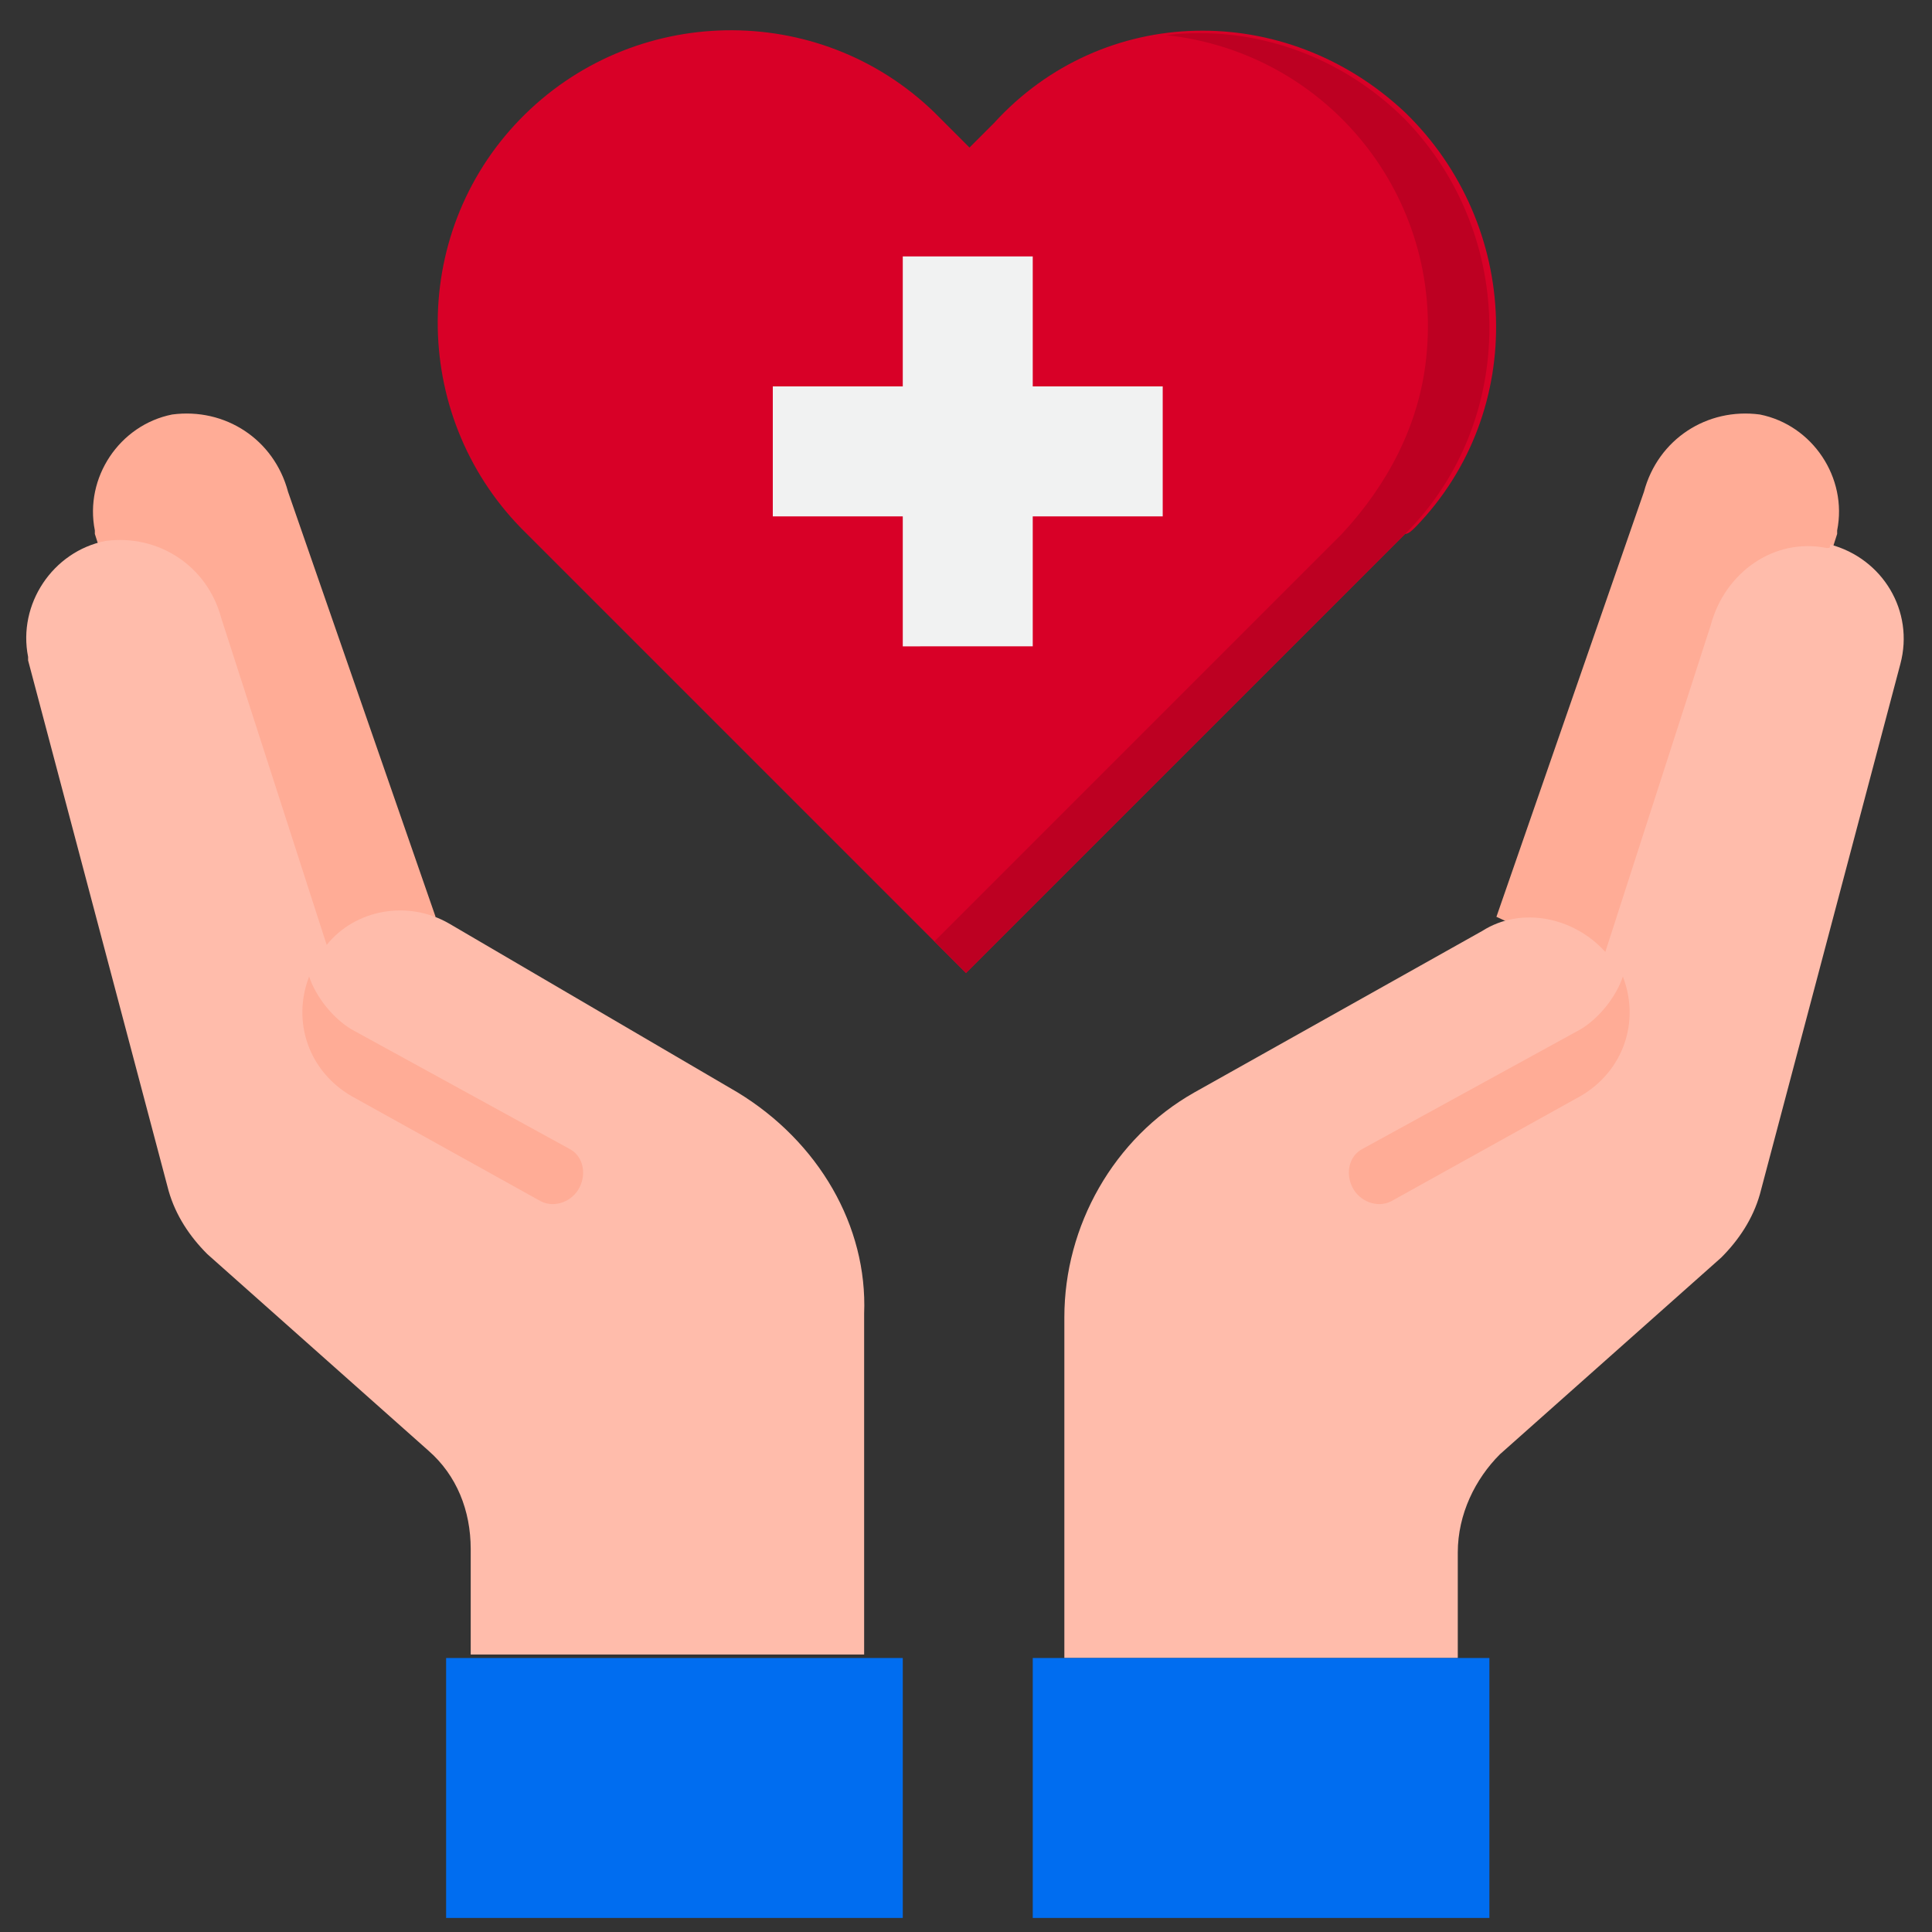
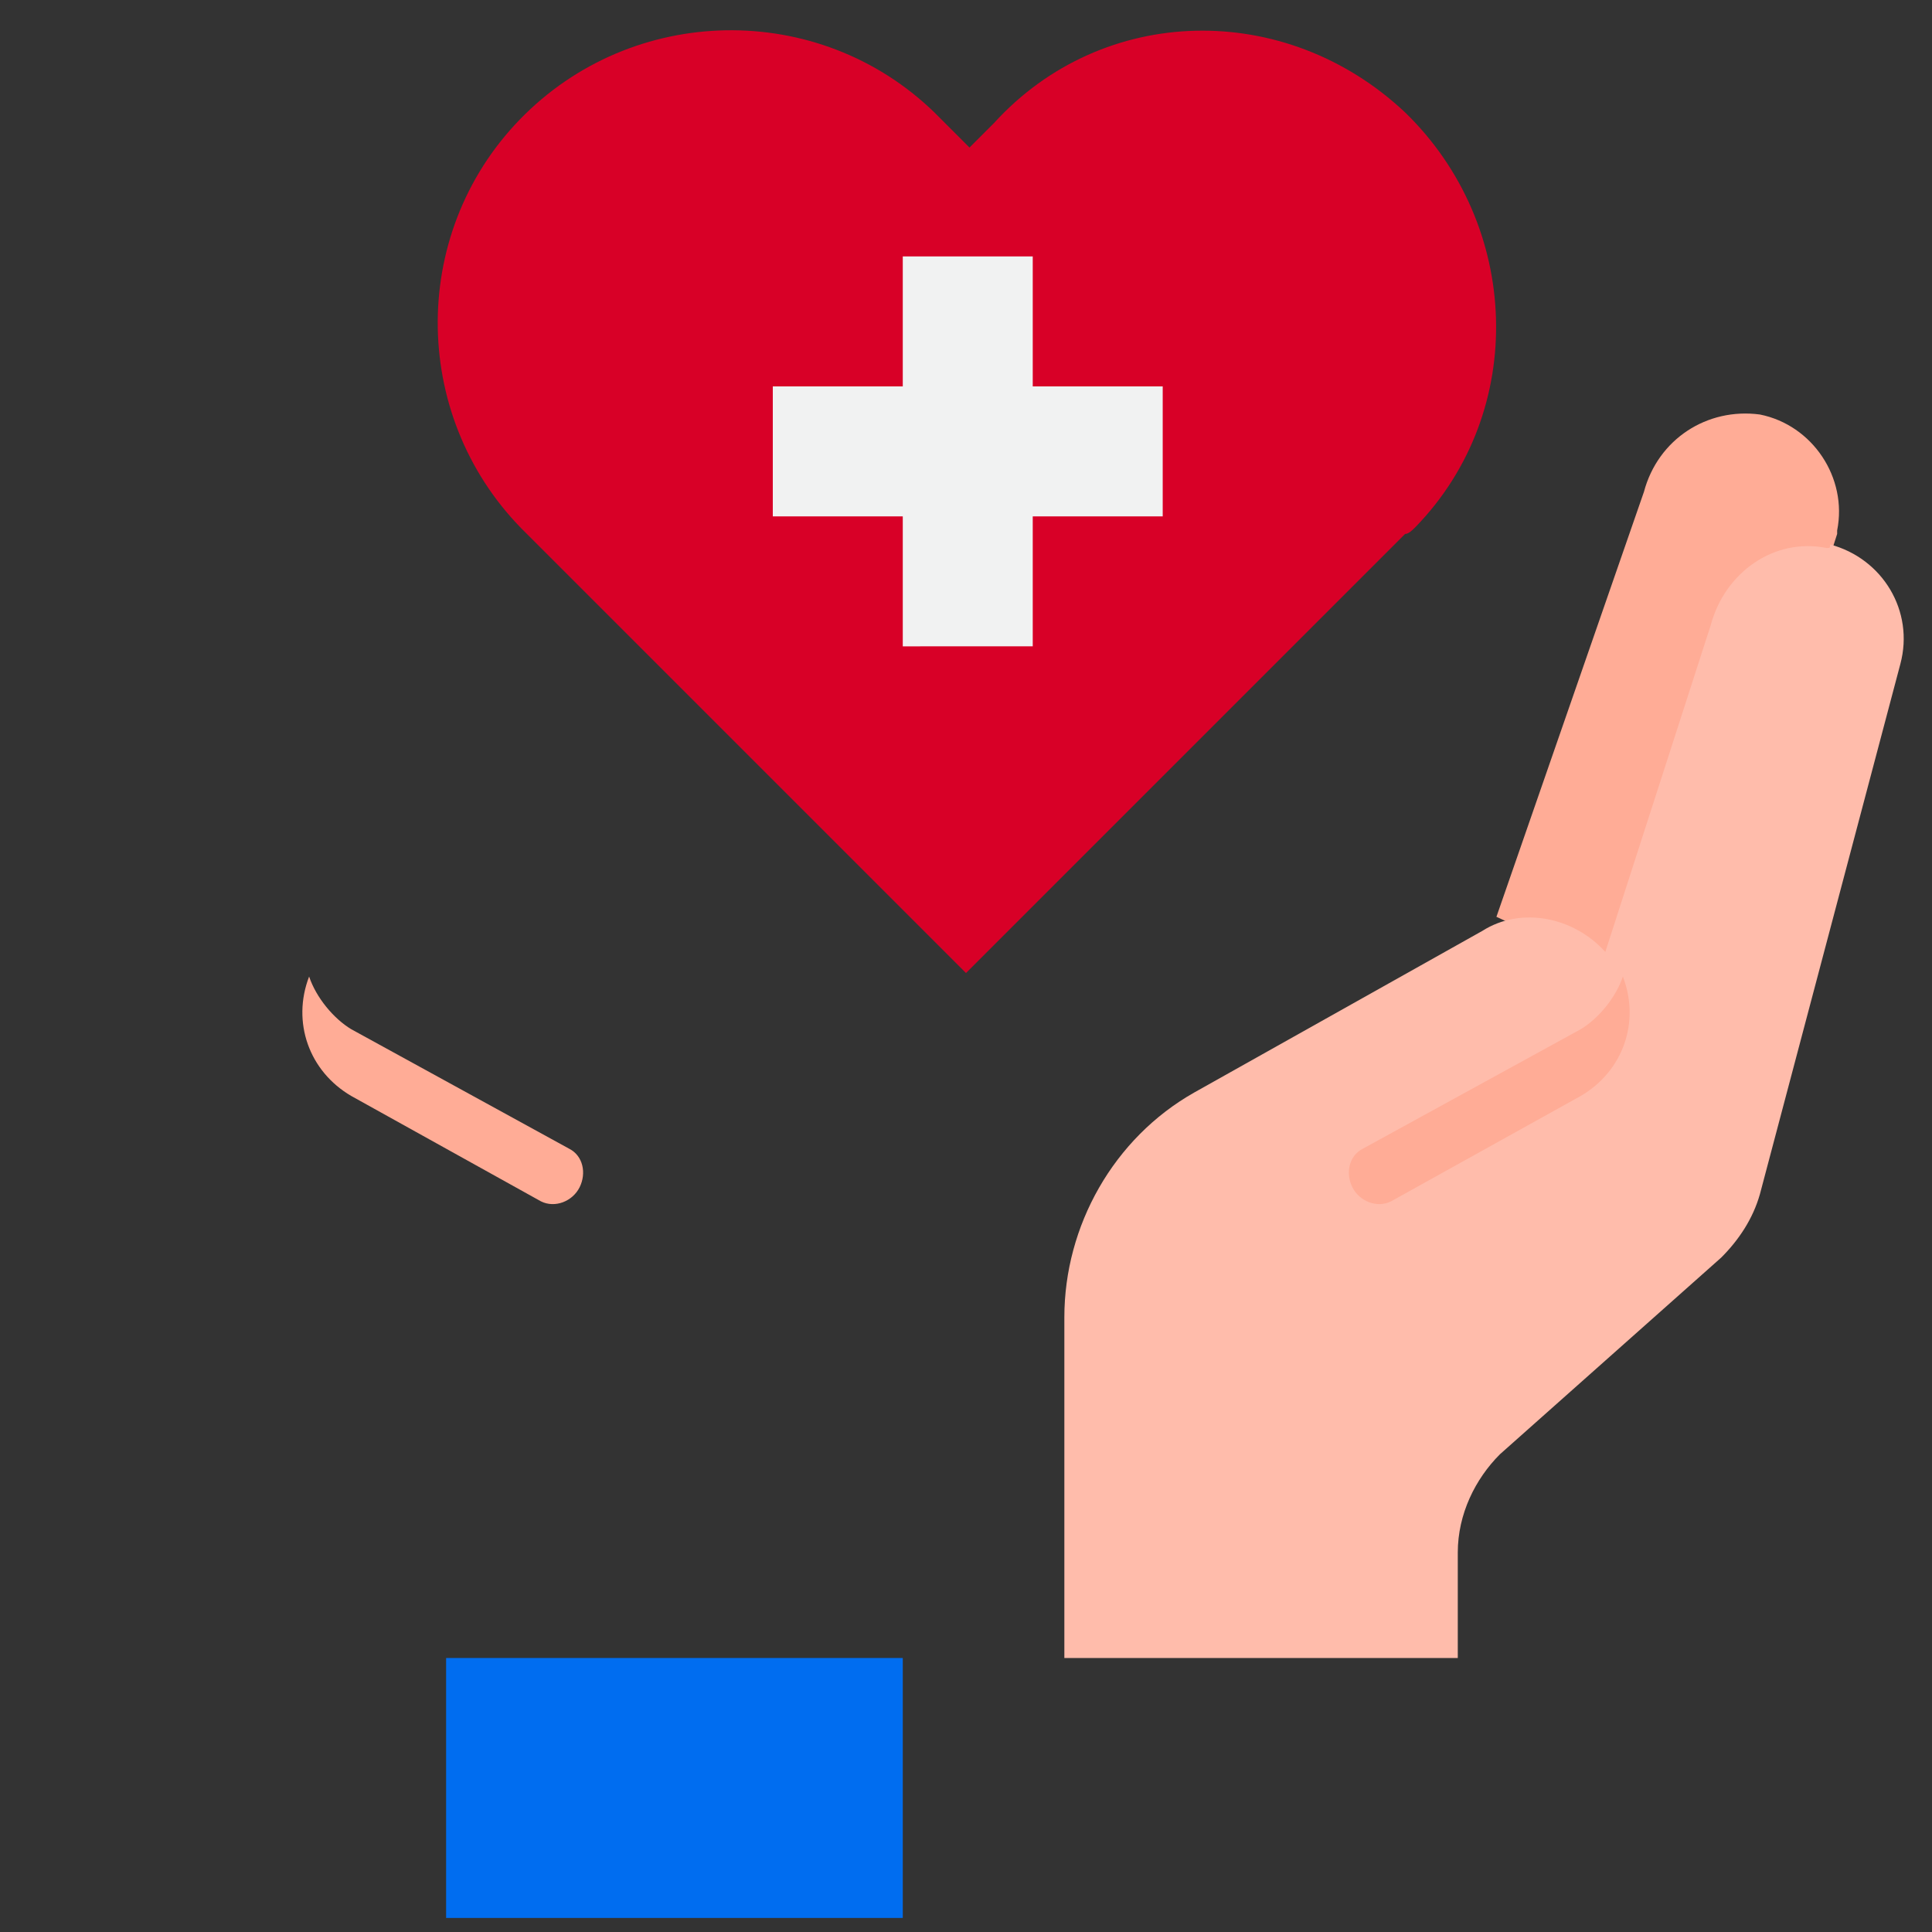
<svg xmlns="http://www.w3.org/2000/svg" version="1.1" id="Layer_1" x="0px" y="0px" width="55px" height="55px" viewBox="0 0 55 55" style="enable-background:new 0 0 55 55;" xml:space="preserve">
  <rect x="0" y="0" width="55" height="55" fill="#333333" stroke="none" />
  <style type="text/css">
	.st0{fill:#FFAC96;}
	.st1{fill:#FFBCAB;}
	.st2{fill:#006DF0;}
	.st3{fill:#D80027;}
	.st4{fill:#BD0022;}
	.st5{fill:#F1F2F2;}
</style>
  <g id="healthcare-covid19-coronavirus-hand-hearth">
-     <path class="st0" d="M12.4,26.1L8.2,14c-0.4-1.5-1.8-2.4-3.3-2.2c-1.5,0.3-2.5,1.8-2.2,3.3c0,0,0,0.1,0,0.1l4.3,13.4L12.4,26.1z" />
    <path class="st0" d="M42.6,26.1L46.8,14c0.4-1.5,1.8-2.4,3.3-2.2c1.5,0.3,2.5,1.8,2.2,3.3c0,0,0,0.1,0,0.1l-4.3,13.4L42.6,26.1z" />
-     <path class="st1" d="M21,31.1l-8.2-4.8c-1.2-0.7-2.7-0.4-3.5,0.6l-3-9.3c-0.4-1.5-1.8-2.4-3.3-2.2c-1.5,0.3-2.5,1.8-2.2,3.3   c0,0,0,0.1,0,0.1l4,15.1c0.2,0.7,0.6,1.3,1.1,1.8l6.3,5.6c0.8,0.7,1.2,1.7,1.2,2.8v3h11.2v-9.7C24.7,34.9,23.3,32.5,21,31.1z" />
    <path class="st1" d="M52,15.6c-1.5-0.3-2.9,0.7-3.3,2.2l-3,9.3c-0.9-1-2.4-1.3-3.5-0.6L34,31.1c-2.3,1.3-3.7,3.8-3.7,6.4v9.7h11.2   v-3c0-1.1,0.5-2.1,1.2-2.8l6.3-5.6c0.5-0.5,0.9-1.1,1.1-1.8l4-15.1c0.4-1.5-0.5-3-2-3.4C52.1,15.6,52.1,15.6,52,15.6L52,15.6z" />
-     <path class="st2" d="M29.4,47.2v7.4h13v-7.4h-0.9H30.3H29.4z" />
    <path class="st2" d="M25.6,47.2h-0.9H13.6h-0.9v7.4h13V47.2z" />
    <path class="st3" d="M40,15.2l-0.7,0.7L27.5,27.7L15.7,15.9L15,15.2c-3.3-3.2-3.4-8.5-0.2-11.8S23.3,0,26.6,3.2   c0.1,0.1,0.2,0.2,0.3,0.3l0.7,0.7l0.7-0.7C31.4,0.1,36.6,0,40,3.2c3.3,3.2,3.5,8.5,0.3,11.8C40.2,15.1,40.1,15.2,40,15.2z" />
-     <path class="st4" d="M40,3.4c-1.8-1.8-4.3-2.7-6.8-2.4c4.6,0.5,7.9,4.6,7.4,9.2c-0.2,1.9-1.1,3.6-2.4,5l-0.7,0.7L26.6,26.8l0.9,0.9   l11.8-11.8l0.7-0.7C43.2,12,43.2,6.7,40,3.4z" />
    <path class="st5" d="M29.4,18.4v-3.7h3.7V11h-3.7V7.3h-3.7V11h-3.7v3.7h3.7v3.7H29.4z" />
    <g>
      <path class="st0" d="M45,29.3l-6.2,3.4c-0.4,0.2-0.5,0.7-0.3,1.1c0.2,0.4,0.7,0.6,1.1,0.4c0,0,0,0,0,0l5.4-3    c1.2-0.7,1.7-2.1,1.2-3.4C46,28.4,45.5,29,45,29.3L45,29.3z" />
      <path class="st0" d="M10,29.3l6.2,3.4c0.4,0.2,0.5,0.7,0.3,1.1c-0.2,0.4-0.7,0.6-1.1,0.4c0,0,0,0,0,0l-5.4-3    c-1.2-0.7-1.7-2.1-1.2-3.4C9,28.4,9.5,29,10,29.3L10,29.3z" />
    </g>
  </g>
</svg>